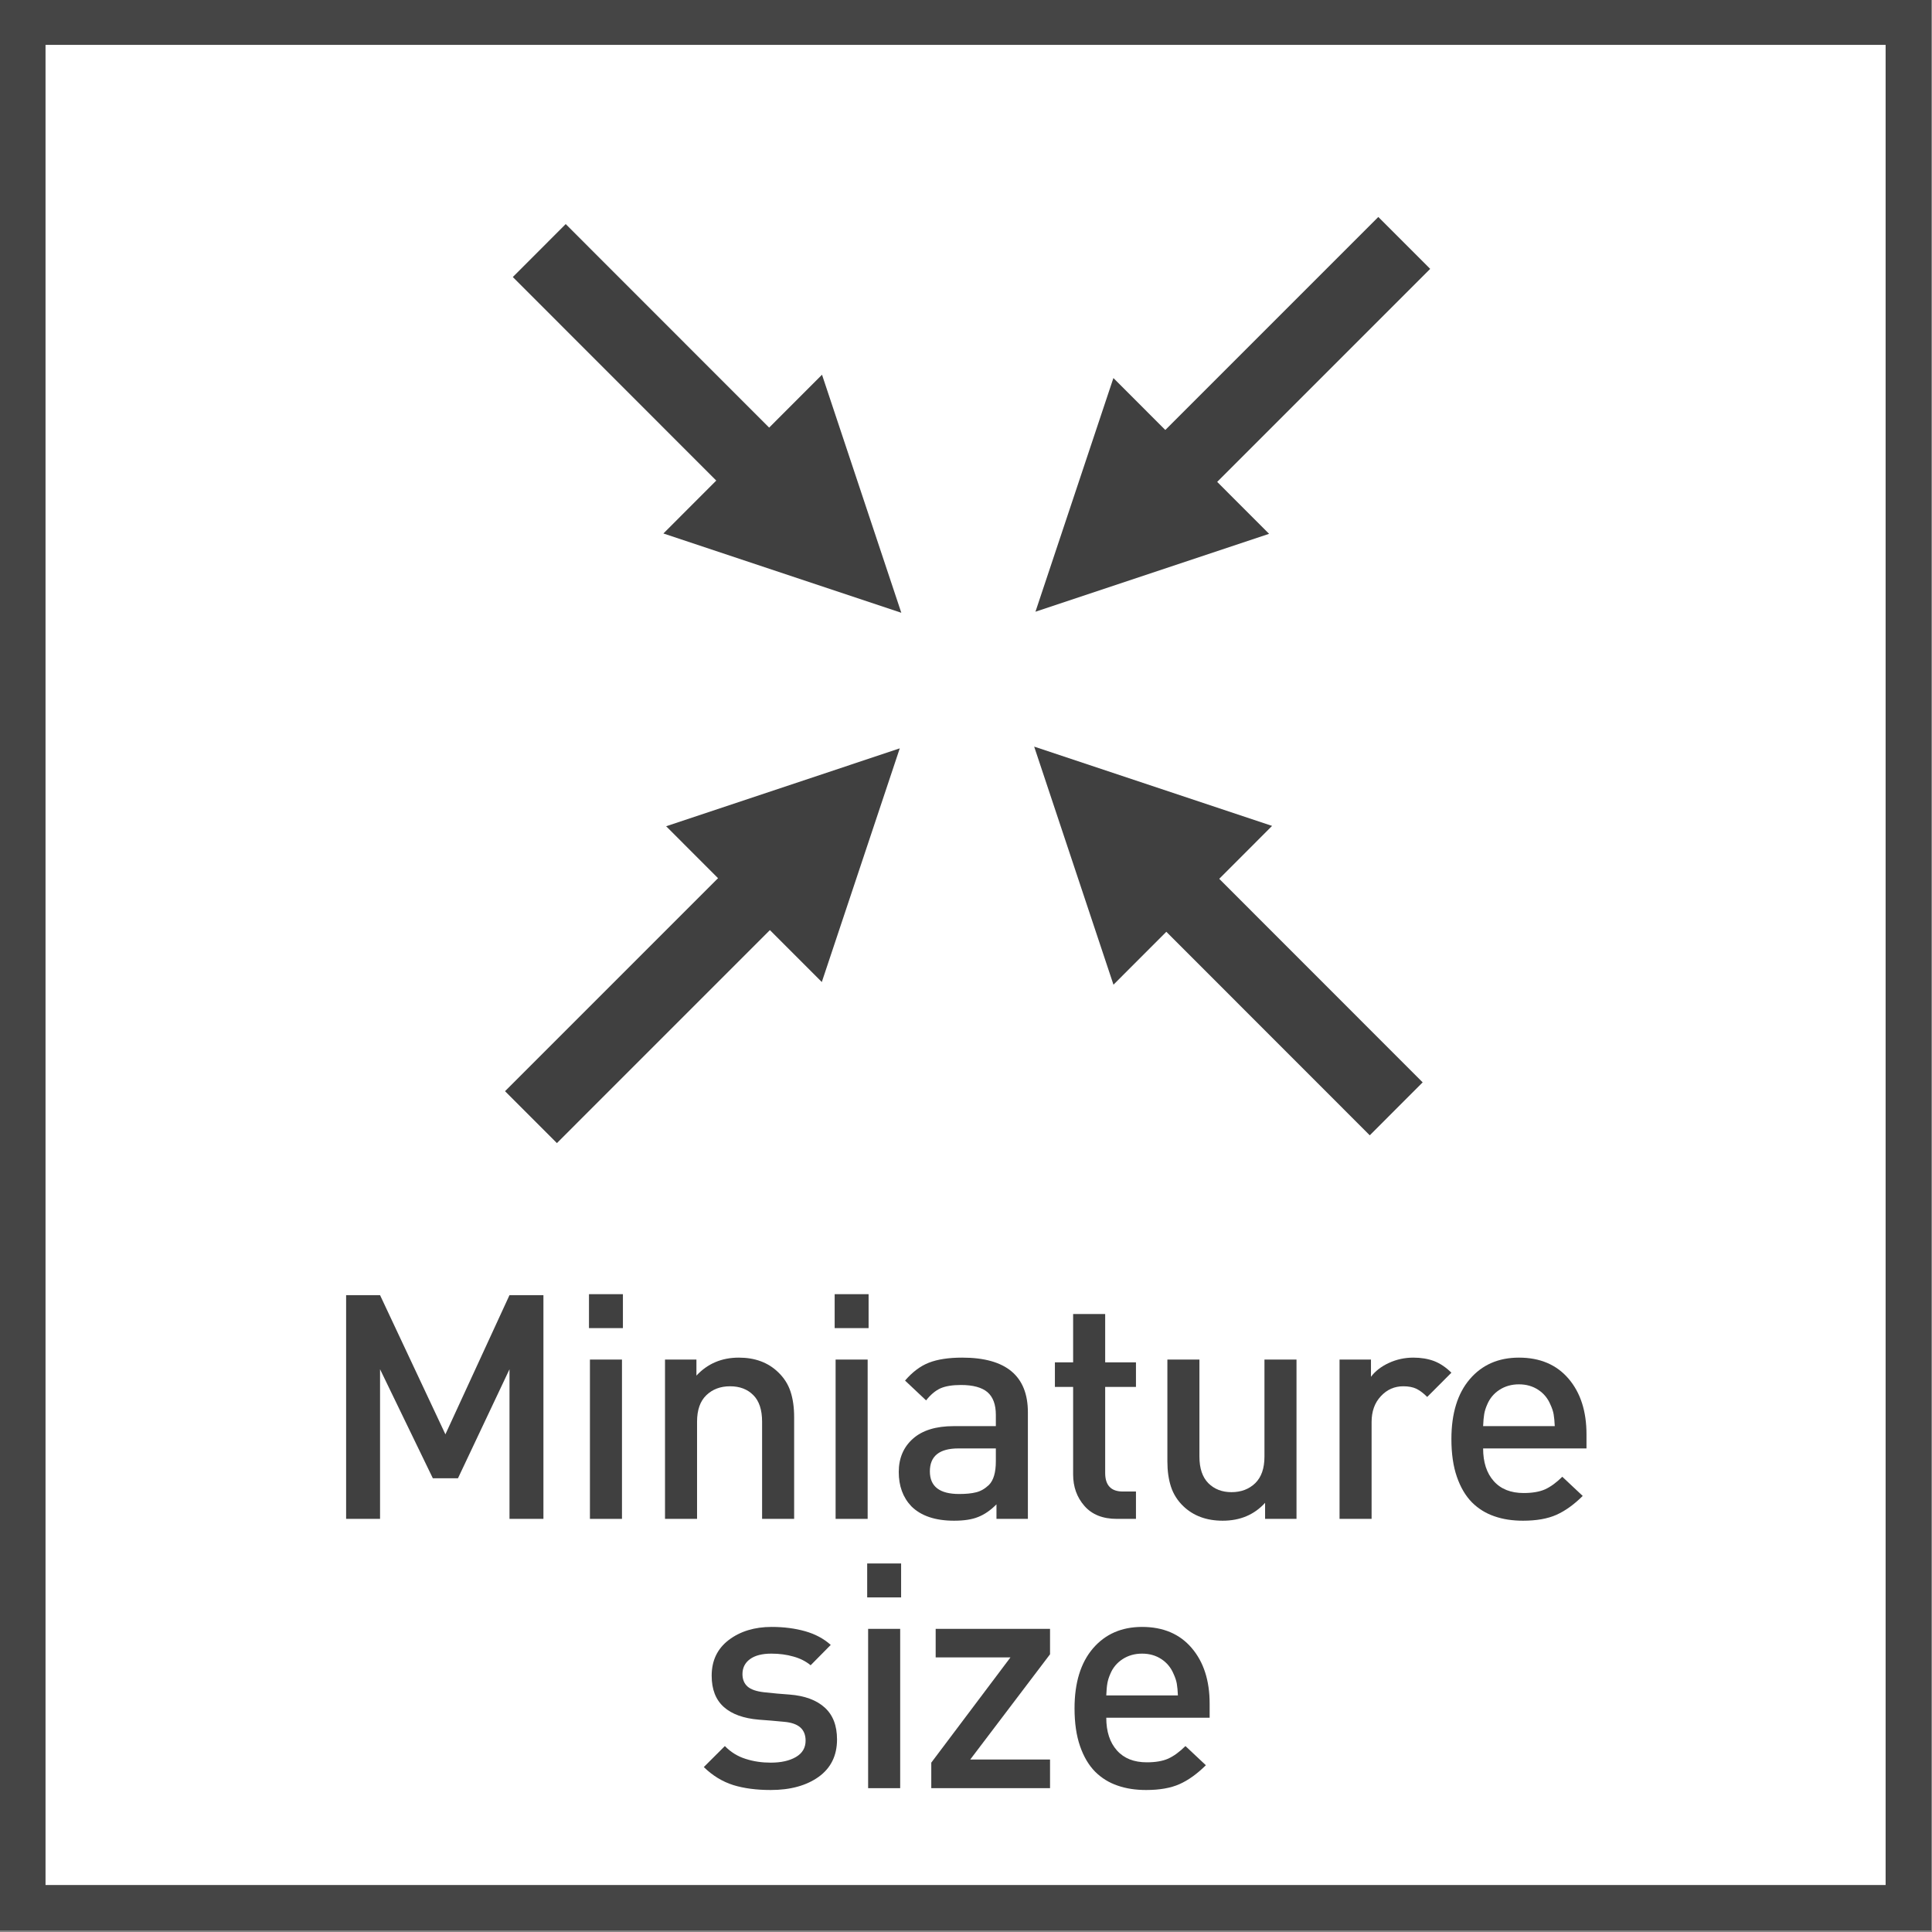
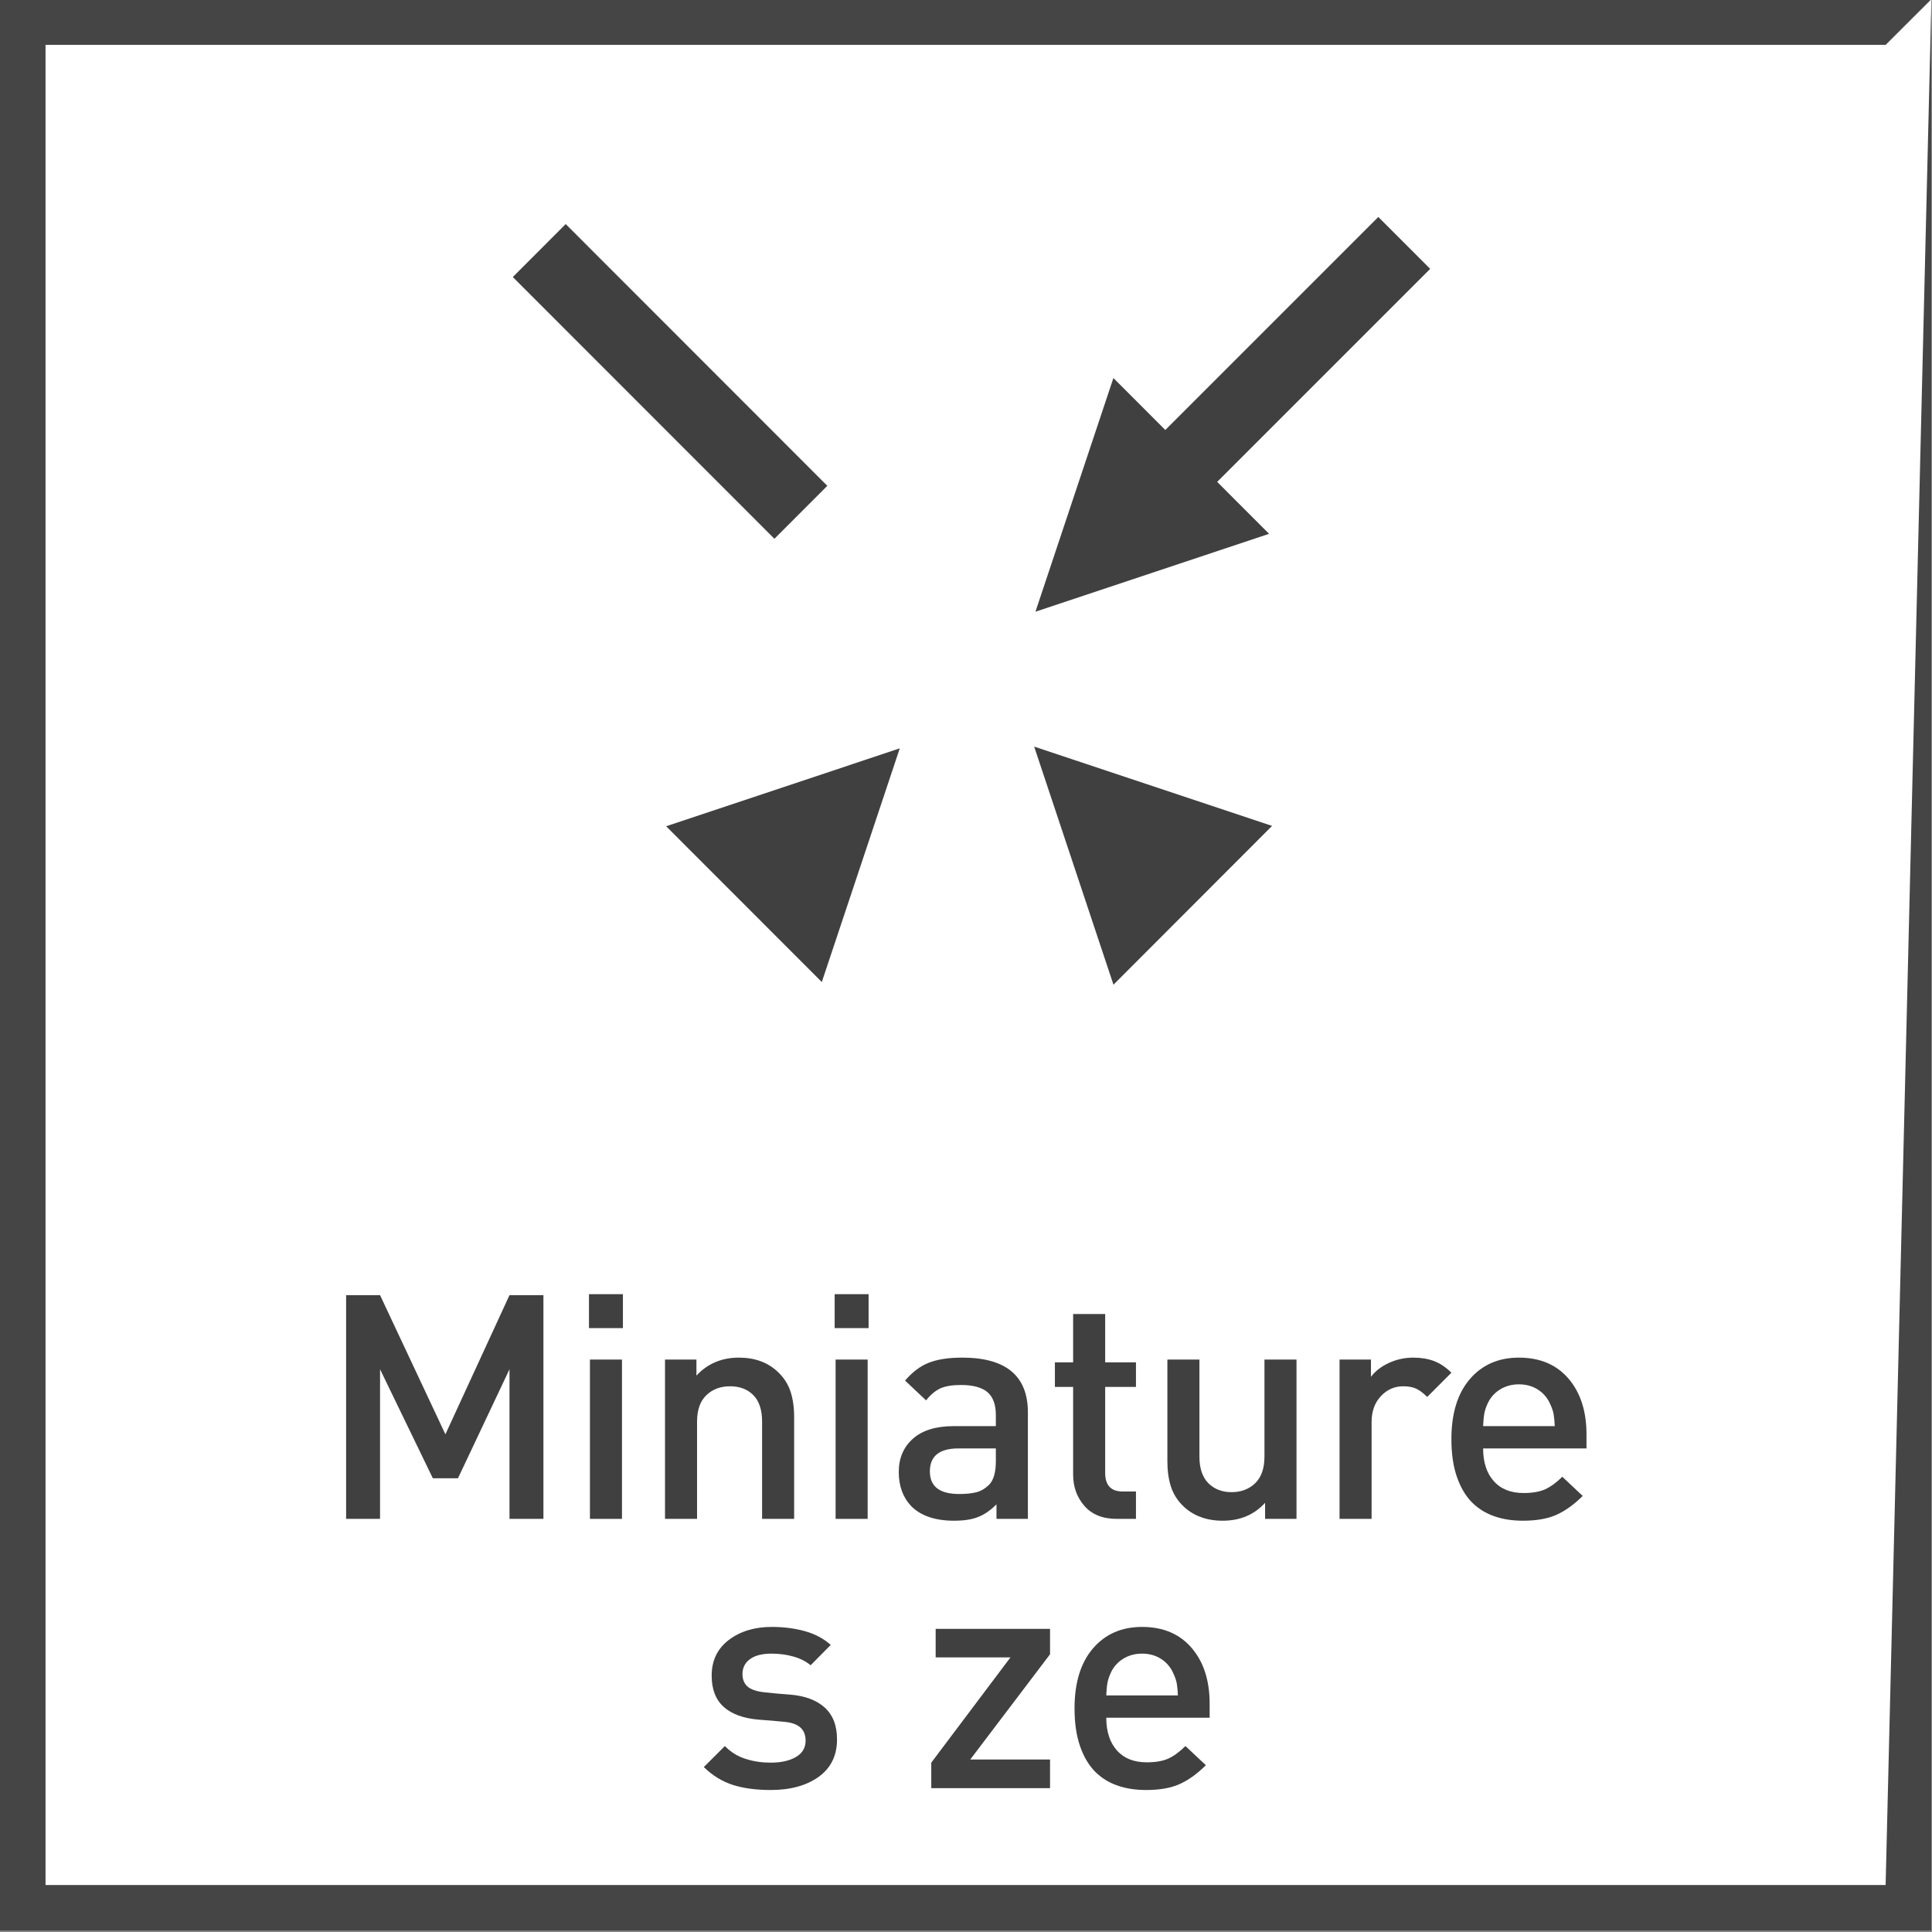
<svg xmlns="http://www.w3.org/2000/svg" width="100%" height="100%" viewBox="0 0 189 189" version="1.1" xml:space="preserve" style="fill-rule:evenodd;clip-rule:evenodd;stroke-linecap:square;stroke-miterlimit:1.5;">
  <rect x="0" y="0" width="189" height="189" fill="#808080" stroke="none" />
  <g transform="matrix(0.32,0,0,0.32,0,0)">
    <g transform="matrix(3.36,0,0,3.36,-1891.8,-5893.49)">
      <rect x="563.012" y="1753.94" width="175.751" height="175.751" style="fill:white;" />
-       <path d="M738.763,1753.94L563.012,1753.94L563.012,1929.69L738.763,1929.69L738.763,1753.94ZM734.597,1758.1L734.597,1925.52C710.681,1925.52 591.094,1925.52 567.178,1925.52C567.178,1925.52 567.178,1758.1 567.178,1758.1C567.178,1758.1 734.597,1758.1 734.597,1758.1L734.597,1758.1Z" style="fill:rgb(69,69,69);" />
+       <path d="M738.763,1753.94L563.012,1753.94L563.012,1929.69L738.763,1929.69L738.763,1753.94ZL734.597,1925.52C710.681,1925.52 591.094,1925.52 567.178,1925.52C567.178,1925.52 567.178,1758.1 567.178,1758.1C567.178,1758.1 734.597,1758.1 734.597,1758.1L734.597,1758.1Z" style="fill:rgb(69,69,69);" />
    </g>
    <g transform="matrix(3.293,0,0,3.293,-1622.48,-5799.12)">
      <rect x="524.838" y="1881.19" width="115.15" height="46.029" style="fill:white;fill-rule:nonzero;" />
      <path d="M543.155,1902.05L543.155,1881.28L540.005,1881.28L534.055,1894.2L527.988,1881.28L524.838,1881.28L524.838,1902.05L527.988,1902.05L527.988,1888.16L532.888,1898.28L535.222,1898.28L540.005,1888.16L540.005,1902.05L543.155,1902.05Z" style="fill:rgb(64,64,64);fill-rule:nonzero;" />
      <path d="M550.534,1884.34L550.534,1881.19L547.384,1881.19L547.384,1884.34L550.534,1884.34ZM550.447,1902.05L550.447,1887.26L547.472,1887.26L547.472,1902.05L550.447,1902.05Z" style="fill:rgb(64,64,64);fill-rule:nonzero;" />
      <path d="M566.43,1902.05L566.43,1892.6C566.43,1891.7 566.318,1890.91 566.094,1890.23C565.871,1889.55 565.487,1888.95 564.942,1888.43C564.009,1887.53 562.794,1887.08 561.297,1887.08C559.702,1887.08 558.39,1887.64 557.359,1888.75L557.359,1887.26L554.442,1887.26L554.442,1902.05L557.417,1902.05L557.417,1893.03C557.417,1891.94 557.704,1891.12 558.278,1890.57C558.851,1890.02 559.585,1889.74 560.48,1889.74C561.374,1889.74 562.094,1890.01 562.638,1890.56C563.183,1891.1 563.455,1891.93 563.455,1893.03L563.455,1902.05L566.43,1902.05Z" style="fill:rgb(64,64,64);fill-rule:nonzero;" />
      <path d="M573.342,1884.34L573.342,1881.19L570.192,1881.19L570.192,1884.34L573.342,1884.34ZM573.255,1902.05L573.255,1887.26L570.28,1887.26L570.28,1902.05L573.255,1902.05Z" style="fill:rgb(64,64,64);fill-rule:nonzero;" />
      <path d="M588.13,1902.05L588.13,1892.16C588.13,1888.78 586.098,1887.08 582.034,1887.08C580.77,1887.08 579.74,1887.24 578.942,1887.55C578.145,1887.86 577.406,1888.42 576.726,1889.21L578.68,1891.05C579.088,1890.53 579.526,1890.16 579.992,1889.94C580.459,1889.73 581.101,1889.62 581.917,1889.62C583.045,1889.62 583.867,1889.85 584.382,1890.29C584.897,1890.74 585.155,1891.44 585.155,1892.39L585.155,1893.44L581.247,1893.44C579.594,1893.44 578.33,1893.83 577.455,1894.61C576.58,1895.39 576.142,1896.42 576.142,1897.7C576.142,1899 576.531,1900.06 577.309,1900.88C578.204,1901.77 579.526,1902.22 581.276,1902.22C582.19,1902.22 582.938,1902.11 583.522,1901.87C584.105,1901.64 584.669,1901.25 585.213,1900.7L585.213,1902.05L588.13,1902.05ZM585.155,1896.71C585.155,1897.74 584.941,1898.47 584.513,1898.9C584.144,1899.25 583.75,1899.48 583.332,1899.58C582.914,1899.69 582.384,1899.74 581.742,1899.74C579.934,1899.74 579.03,1899.04 579.03,1897.64C579.03,1896.22 579.915,1895.51 581.684,1895.51L585.155,1895.51L585.155,1896.71Z" style="fill:rgb(64,64,64);fill-rule:nonzero;" />
      <path d="M598.163,1902.05L598.163,1899.51L596.938,1899.51C595.849,1899.51 595.305,1898.93 595.305,1897.79L595.305,1889.8L598.163,1889.8L598.163,1887.52L595.305,1887.52L595.305,1883.03L592.33,1883.03L592.33,1887.52L590.638,1887.52L590.638,1889.8L592.33,1889.8L592.33,1897.93C592.33,1899.08 592.68,1900.05 593.38,1900.85C594.08,1901.65 595.081,1902.05 596.384,1902.05L598.163,1902.05Z" style="fill:rgb(64,64,64);fill-rule:nonzero;" />
      <path d="M613.067,1902.05L613.067,1887.26L610.092,1887.26L610.092,1896.27C610.092,1897.36 609.806,1898.18 609.232,1898.74C608.658,1899.29 607.924,1899.57 607.03,1899.57C606.155,1899.57 605.44,1899.29 604.886,1898.74C604.332,1898.18 604.055,1897.36 604.055,1896.27L604.055,1887.26L601.08,1887.26L601.08,1896.71C601.08,1897.6 601.192,1898.39 601.415,1899.07C601.639,1899.75 602.023,1900.36 602.567,1900.88C603.501,1901.77 604.716,1902.22 606.213,1902.22C607.827,1902.22 609.14,1901.67 610.151,1900.56L610.151,1902.05L613.067,1902.05Z" style="fill:rgb(64,64,64);fill-rule:nonzero;" />
      <path d="M627.447,1888.48C626.941,1887.98 626.406,1887.62 625.842,1887.4C625.279,1887.19 624.637,1887.08 623.917,1887.08C623.101,1887.08 622.338,1887.25 621.628,1887.58C620.918,1887.91 620.369,1888.34 619.98,1888.86L619.98,1887.26L617.063,1887.26L617.063,1902.05L620.038,1902.05L620.038,1893.06C620.038,1892.07 620.325,1891.27 620.899,1890.66C621.472,1890.04 622.167,1889.74 622.984,1889.74C623.47,1889.74 623.874,1889.82 624.194,1889.97C624.515,1890.13 624.851,1890.38 625.201,1890.73L627.447,1888.48Z" style="fill:rgb(64,64,64);fill-rule:nonzero;" />
      <path d="M639.988,1895.51L639.988,1894.2C639.988,1892.06 639.434,1890.34 638.326,1889.04C637.217,1887.74 635.681,1887.08 633.717,1887.08C631.812,1887.08 630.29,1887.75 629.153,1889.08C628.015,1890.41 627.447,1892.27 627.447,1894.64C627.447,1896 627.617,1897.17 627.957,1898.15C628.297,1899.13 628.764,1899.92 629.357,1900.52C629.95,1901.11 630.645,1901.54 631.442,1901.81C632.24,1902.09 633.124,1902.22 634.097,1902.22C635.341,1902.22 636.376,1902.04 637.203,1901.67C638.029,1901.3 638.841,1900.71 639.638,1899.92L637.742,1898.14C637.198,1898.68 636.663,1899.07 636.138,1899.31C635.613,1899.54 634.952,1899.65 634.155,1899.65C632.969,1899.65 632.045,1899.29 631.384,1898.55C630.723,1897.81 630.392,1896.8 630.392,1895.51L639.988,1895.51ZM637.042,1893.44L630.392,1893.44C630.412,1892.96 630.446,1892.58 630.494,1892.31C630.543,1892.03 630.635,1891.74 630.772,1891.43C631.005,1890.87 631.384,1890.41 631.909,1890.07C632.434,1889.73 633.037,1889.56 633.717,1889.56C634.398,1889.56 634.996,1889.73 635.511,1890.07C636.026,1890.41 636.401,1890.87 636.634,1891.43C636.79,1891.76 636.892,1892.07 636.94,1892.35C636.989,1892.63 637.023,1893 637.042,1893.44Z" style="fill:rgb(64,64,64);fill-rule:nonzero;" />
      <path d="M570.411,1922.53C570.411,1921.24 570.032,1920.26 569.274,1919.57C568.515,1918.88 567.426,1918.47 566.007,1918.36L564.869,1918.27L563.674,1918.15C562.935,1918.07 562.41,1917.89 562.099,1917.61C561.788,1917.33 561.632,1916.94 561.632,1916.46C561.632,1915.88 561.865,1915.41 562.332,1915.07C562.799,1914.73 563.46,1914.56 564.315,1914.56C565.054,1914.56 565.735,1914.65 566.357,1914.83C566.979,1915 567.514,1915.27 567.961,1915.64L569.828,1913.75C569.167,1913.16 568.374,1912.74 567.451,1912.48C566.527,1912.22 565.492,1912.08 564.344,1912.08C562.75,1912.08 561.423,1912.49 560.363,1913.29C559.304,1914.1 558.774,1915.2 558.774,1916.61C558.774,1917.87 559.148,1918.84 559.897,1919.51C560.645,1920.18 561.729,1920.57 563.149,1920.69L564.315,1920.78L565.511,1920.89C566.192,1920.95 566.692,1921.13 567.013,1921.42C567.334,1921.71 567.494,1922.12 567.494,1922.64C567.494,1923.3 567.193,1923.81 566.59,1924.16C565.988,1924.51 565.21,1924.68 564.257,1924.68C563.44,1924.68 562.663,1924.57 561.924,1924.33C561.185,1924.1 560.543,1923.7 559.999,1923.14L558.044,1925.09C558.861,1925.89 559.77,1926.44 560.772,1926.76C561.773,1927.07 562.935,1927.22 564.257,1927.22C566.085,1927.22 567.567,1926.81 568.705,1926C569.842,1925.18 570.411,1924.02 570.411,1922.53Z" style="fill:rgb(64,64,64);fill-rule:nonzero;" />
-       <path d="M576.361,1909.34L576.361,1906.19L573.211,1906.19L573.211,1909.34L576.361,1909.34ZM576.274,1927.05L576.274,1912.26L573.299,1912.26L573.299,1927.05L576.274,1927.05Z" style="fill:rgb(64,64,64);fill-rule:nonzero;" />
      <path d="M590.186,1927.05L590.186,1924.39L582.778,1924.39L590.186,1914.62L590.186,1912.26L579.569,1912.26L579.569,1914.91L586.511,1914.91L579.161,1924.68L579.161,1927.05L590.186,1927.05Z" style="fill:rgb(64,64,64);fill-rule:nonzero;" />
      <path d="M605.003,1920.51L605.003,1919.2C605.003,1917.06 604.449,1915.34 603.34,1914.04C602.232,1912.74 600.696,1912.08 598.732,1912.08C596.826,1912.08 595.305,1912.75 594.167,1914.08C593.03,1915.41 592.461,1917.27 592.461,1919.64C592.461,1921 592.631,1922.17 592.972,1923.15C593.312,1924.13 593.779,1924.92 594.372,1925.52C594.965,1926.11 595.66,1926.54 596.457,1926.81C597.254,1927.09 598.139,1927.22 599.111,1927.22C600.356,1927.22 601.391,1927.04 602.217,1926.67C603.044,1926.3 603.856,1925.71 604.653,1924.92L602.757,1923.14C602.213,1923.68 601.678,1924.07 601.153,1924.31C600.628,1924.54 599.967,1924.65 599.169,1924.65C597.983,1924.65 597.06,1924.29 596.399,1923.55C595.738,1922.81 595.407,1921.8 595.407,1920.51L605.003,1920.51ZM602.057,1918.44L595.407,1918.44C595.426,1917.96 595.46,1917.58 595.509,1917.31C595.558,1917.03 595.65,1916.74 595.786,1916.43C596.019,1915.87 596.399,1915.41 596.924,1915.07C597.449,1914.73 598.051,1914.56 598.732,1914.56C599.413,1914.56 600.01,1914.73 600.526,1915.07C601.041,1915.41 601.415,1915.87 601.649,1916.43C601.804,1916.76 601.906,1917.07 601.955,1917.35C602.004,1917.63 602.038,1918 602.057,1918.44Z" style="fill:rgb(64,64,64);fill-rule:nonzero;" />
    </g>
    <g transform="matrix(-2.867,0.58,-1.393,-3.134,1008.51,519.637)">
      <g transform="matrix(-1,-0.185,0.445,-0.915,248.839,211.804)">
        <path d="M65.189,80.761L88.043,73.143L80.425,95.997L65.189,80.761Z" style="fill:rgb(64,64,64);" />
-         <path d="M54.514,106.672C54.514,106.672 66.265,94.92 75.854,85.332" style="fill:none;stroke:rgb(64,64,64);stroke-width:7.18px;" />
      </g>
    </g>
    <g transform="matrix(2.867,-0.58,1.393,3.134,-416.717,-104.017)">
      <g transform="matrix(1,0.185,-0.445,0.915,118.568,55.113)">
        <path d="M124.184,52.237L101.33,59.856L108.948,37.001L124.184,52.237Z" style="fill:rgb(64,64,64);" />
        <path d="M134.859,26.326C134.859,26.326 123.108,38.078 113.519,47.667" style="fill:none;stroke:rgb(64,64,64);stroke-width:7.18px;" />
      </g>
    </g>
    <g transform="matrix(-0.52,-2.856,3.164,-1.459,-30.822,927.063)">
      <g transform="matrix(-0.465,0.911,-1.01,-0.166,294.912,58.224)">
-         <path d="M80.42,36.713L88.18,59.992L64.9,52.232L80.42,36.713Z" style="fill:rgb(64,64,64);" />
        <path d="M55.341,27.153C55.341,27.153 66.465,38.277 75.764,47.577" style="fill:none;stroke:rgb(64,64,64);stroke-width:7.32px;" />
      </g>
    </g>
    <g transform="matrix(0.52,2.856,-3.164,1.459,622.613,-511.443)">
      <g transform="matrix(0.465,-0.911,1.01,0.166,72.495,208.693)">
        <path d="M108.953,96.286L101.193,73.006L124.473,80.766L108.953,96.286Z" style="fill:rgb(64,64,64);" />
-         <path d="M134.032,105.845C134.032,105.845 122.909,94.721 113.609,85.422" style="fill:none;stroke:rgb(64,64,64);stroke-width:7.32px;" />
      </g>
    </g>
  </g>
</svg>